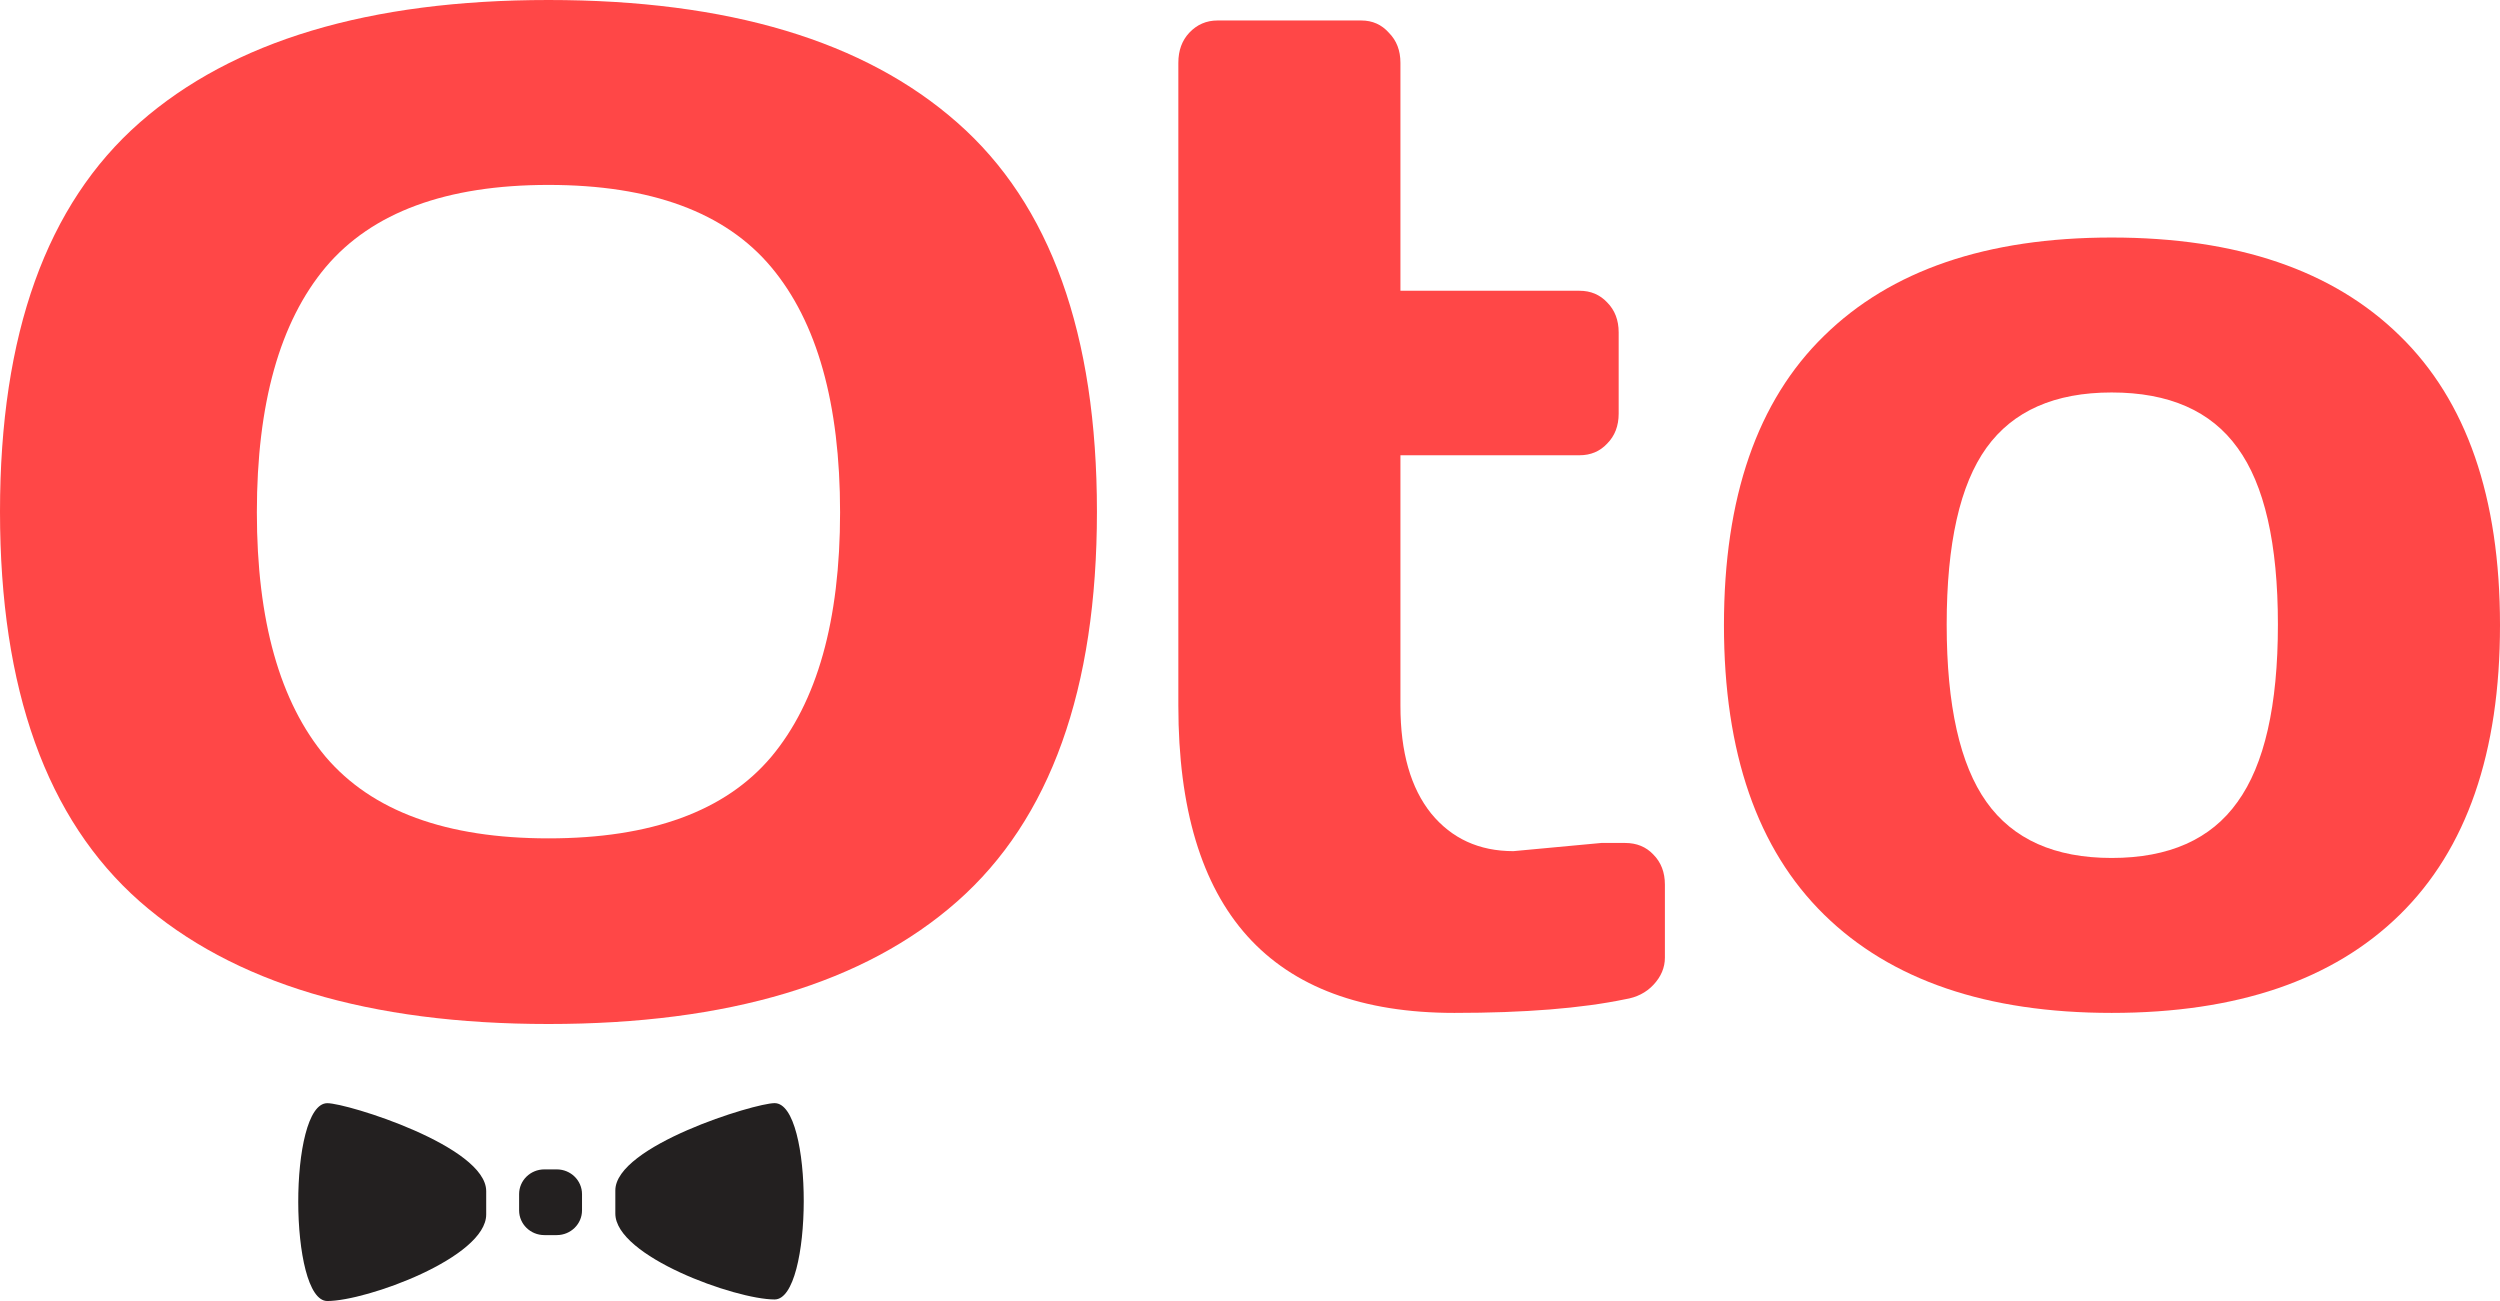
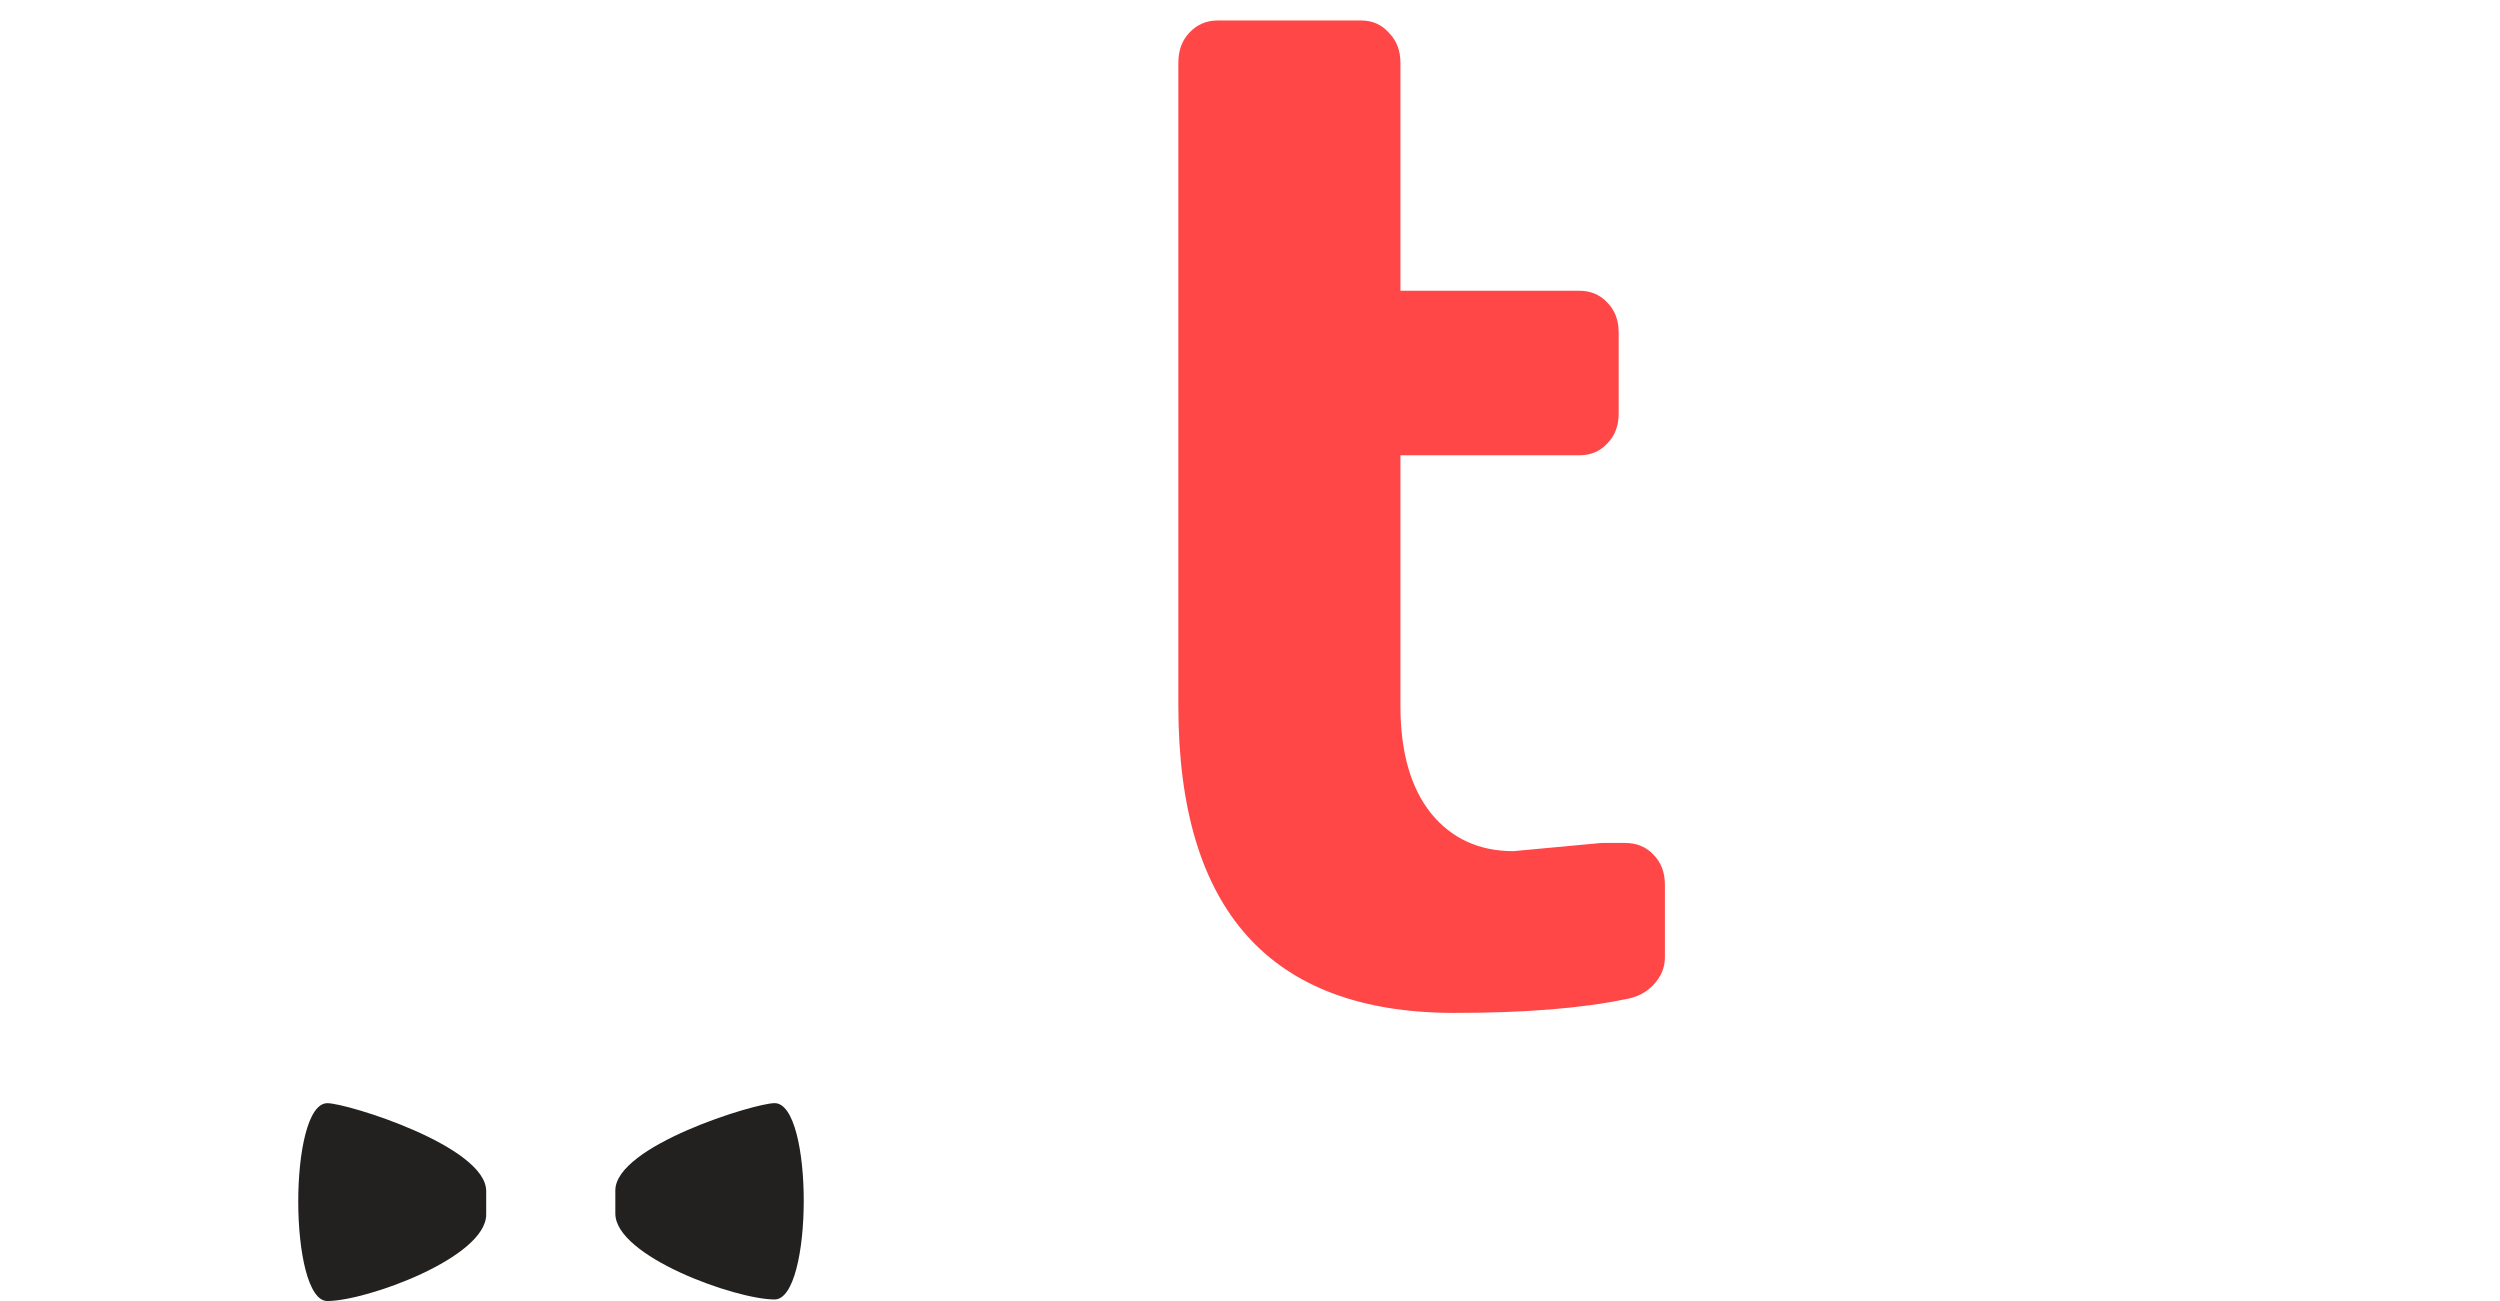
<svg xmlns="http://www.w3.org/2000/svg" width="98" height="51" viewBox="0 0 98 51" fill="none">
  <path d="M59.326 33.365L62.773 33.044H63.704C64.157 33.044 64.526 33.195 64.811 33.498C65.113 33.802 65.264 34.194 65.264 34.676V37.538C65.264 37.931 65.113 38.288 64.811 38.609C64.526 38.912 64.157 39.099 63.704 39.171C61.993 39.527 59.762 39.706 57.011 39.706C49.798 39.706 46.191 35.692 46.191 27.666V2.462C46.191 1.98 46.334 1.588 46.619 1.284C46.921 0.963 47.29 0.803 47.726 0.803H53.362C53.798 0.803 54.159 0.963 54.444 1.284C54.746 1.588 54.897 1.98 54.897 2.462V11.398H61.917C62.354 11.398 62.714 11.55 62.999 11.853C63.301 12.156 63.452 12.549 63.452 13.03V16.214C63.452 16.696 63.301 17.088 62.999 17.391C62.714 17.695 62.354 17.846 61.917 17.846H54.897V27.666C54.897 29.485 55.3 30.894 56.105 31.893C56.91 32.874 57.984 33.365 59.326 33.365Z" fill="#FF4747" />
-   <path d="M71.504 35.853C68.887 33.284 67.579 29.503 67.579 24.508C67.579 19.496 68.887 15.715 71.504 13.164C74.121 10.595 77.879 9.311 82.777 9.311C87.692 9.311 91.458 10.595 94.075 13.164C96.692 15.715 98 19.496 98 24.508C98 29.503 96.692 33.284 94.075 35.853C91.458 38.422 87.692 39.706 82.777 39.706C77.879 39.706 74.121 38.422 71.504 35.853ZM77.87 17.552C76.83 18.997 76.31 21.307 76.31 24.482C76.31 27.657 76.83 29.976 77.87 31.438C78.91 32.901 80.546 33.632 82.777 33.632C85.025 33.632 86.669 32.901 87.709 31.438C88.766 29.976 89.294 27.657 89.294 24.482C89.294 21.307 88.766 18.997 87.709 17.552C86.669 16.107 85.025 15.385 82.777 15.385C80.546 15.385 78.91 16.107 77.87 17.552Z" fill="#FF4747" />
-   <path d="M37.525 35.334C33.892 38.539 28.551 40.141 21.5 40.141C14.467 40.141 9.125 38.539 5.475 35.334C1.825 32.113 0 27.02 0 20.057C0 13.094 1.825 8.01 5.475 4.806C9.125 1.602 14.467 0 21.5 0C28.551 0 33.892 1.602 37.525 4.806C41.175 8.01 43 13.094 43 20.057C43 27.02 41.175 32.113 37.525 35.334ZM30.233 10.472C28.435 8.323 25.524 7.249 21.5 7.249C17.494 7.249 14.583 8.323 12.767 10.472C10.968 12.62 10.069 15.824 10.069 20.084C10.069 24.326 10.968 27.521 12.767 29.669C14.583 31.799 17.494 32.864 21.5 32.864C25.524 32.864 28.435 31.799 30.233 29.669C32.032 27.521 32.931 24.326 32.931 20.084C32.931 15.824 32.032 12.62 30.233 10.472Z" fill="#FF4747" />
  <path fill-rule="evenodd" clip-rule="evenodd" d="M12.831 51C14.365 51 19.059 49.295 19.059 47.607C19.059 45.919 19.059 48.45 19.059 46.692C19.059 44.934 13.61 43.245 12.831 43.245C11.3 43.243 11.323 51 12.831 51Z" fill="#232020" />
  <path fill-rule="evenodd" clip-rule="evenodd" d="M30.365 50.939C28.827 50.939 24.121 49.247 24.121 47.572C24.121 45.897 24.121 48.41 24.121 46.665C24.121 44.918 29.585 43.243 30.365 43.243C31.9 43.243 31.875 50.939 30.365 50.939Z" fill="#232020" />
-   <path d="M21.825 45.84H21.339C20.792 45.84 20.349 46.274 20.349 46.81V47.447C20.349 47.982 20.792 48.416 21.339 48.416H21.825C22.372 48.416 22.815 47.982 22.815 47.447V46.81C22.815 46.274 22.372 45.84 21.825 45.84Z" fill="#232020" />
</svg>